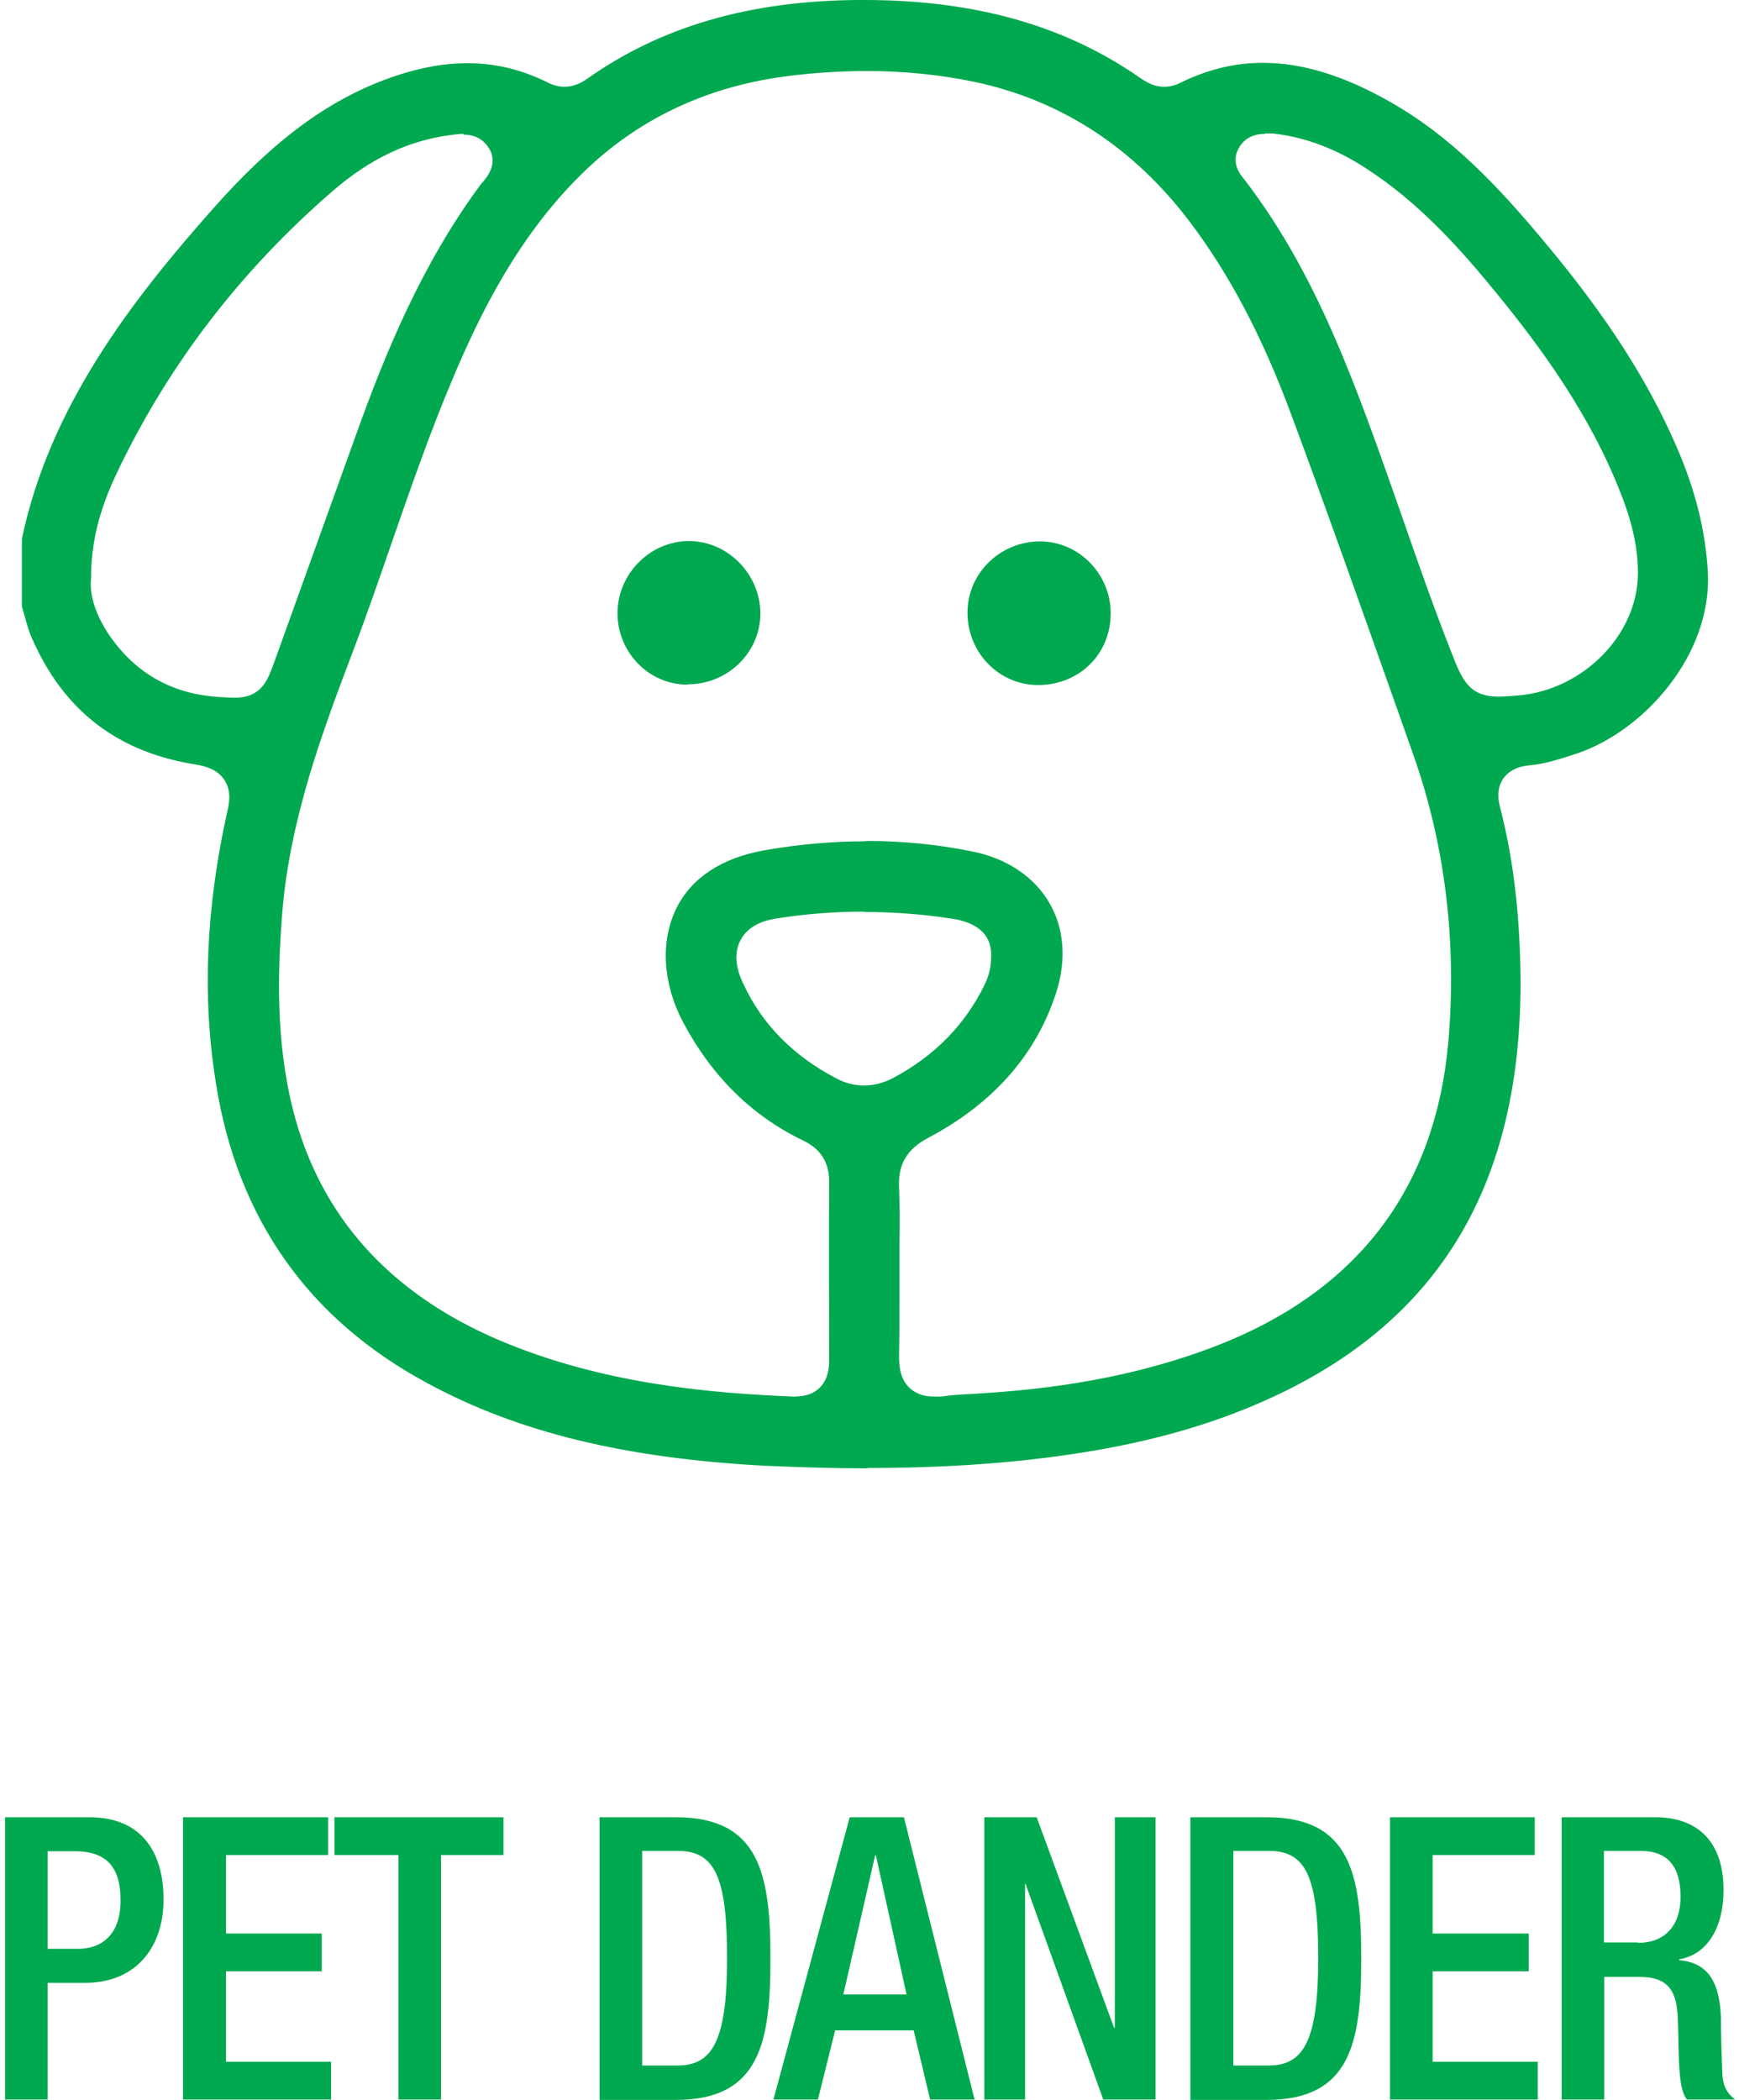
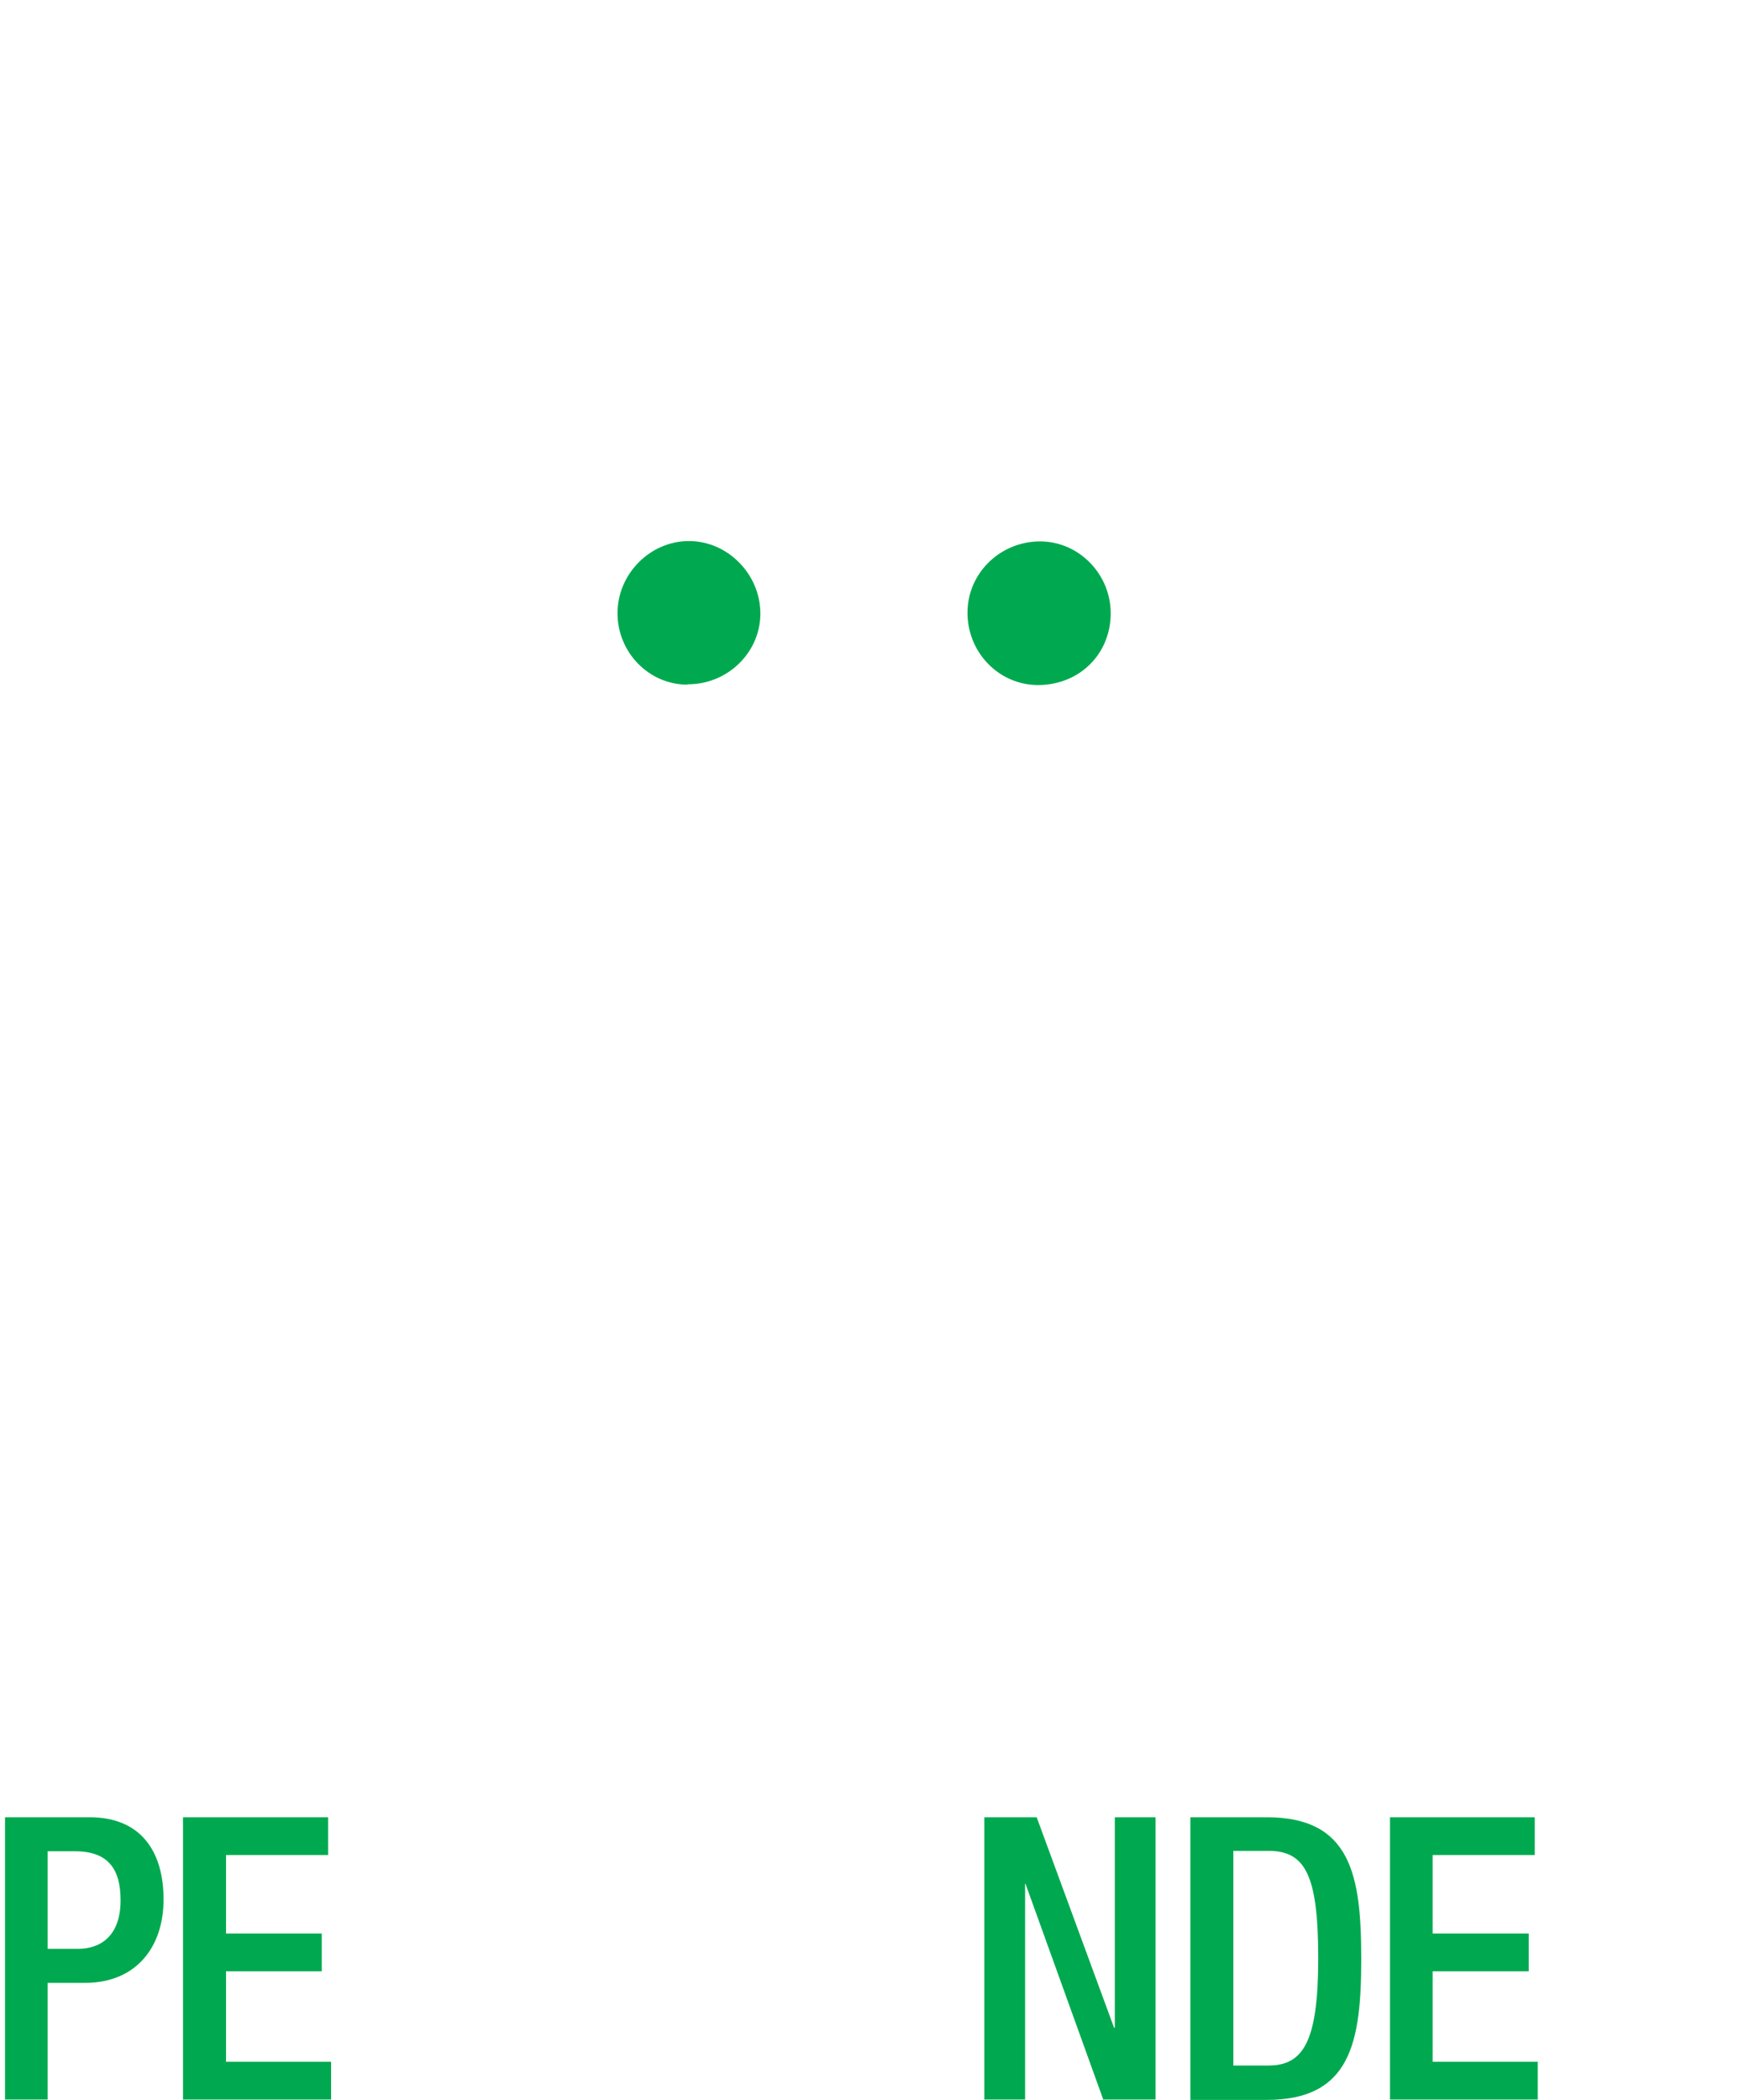
<svg xmlns="http://www.w3.org/2000/svg" width="53" height="64" viewBox="0 0 53 64" fill="none">
-   <path d="M26.433 44.752C25.396 44.752 24.347 44.718 23.299 44.672C19.06 44.444 15.8 43.658 13.043 42.165C9.407 40.217 7.231 37.14 6.581 33.014C6.159 30.393 6.273 27.692 6.923 24.752C6.98 24.513 7.071 24.114 6.832 23.761C6.615 23.442 6.251 23.35 5.988 23.305C3.584 22.929 1.943 21.664 0.974 19.453C0.872 19.236 0.815 18.997 0.746 18.758L0.667 18.484V16.422C1.51 12.41 3.983 9.185 6.524 6.325C8.245 4.387 9.772 3.225 11.47 2.53C12.461 2.131 13.373 1.926 14.239 1.926C15.105 1.926 15.892 2.12 16.678 2.507C16.849 2.598 17.031 2.644 17.202 2.644C17.43 2.644 17.658 2.564 17.875 2.416C20.119 0.821 22.82 0.023 26.148 0H26.342C29.726 0 32.484 0.786 34.775 2.393C34.946 2.507 35.174 2.644 35.481 2.644C35.641 2.644 35.8 2.61 35.96 2.53C36.792 2.12 37.624 1.915 38.49 1.915C39.686 1.915 40.963 2.302 42.376 3.111C44.188 4.137 45.612 5.607 47.185 7.51C48.986 9.675 50.228 11.613 51.094 13.607C51.675 14.94 51.983 16.194 52.051 17.447C52.176 19.977 50.091 22.268 48.097 22.952C47.618 23.111 47.117 23.282 46.592 23.328C46.239 23.362 45.977 23.499 45.818 23.727C45.658 23.954 45.624 24.251 45.715 24.593C46.125 26.165 46.33 27.909 46.342 29.915C46.353 36.08 43.892 40.205 38.82 42.564C36.689 43.556 34.319 44.16 31.356 44.49C29.795 44.661 28.188 44.741 26.444 44.741L26.433 44.752ZM26.399 25.63C27.481 25.63 28.564 25.732 29.624 25.949C30.672 26.154 31.504 26.712 31.971 27.499C32.439 28.285 32.507 29.265 32.188 30.256C31.584 32.137 30.273 33.63 28.29 34.678C27.641 35.02 27.367 35.487 27.401 36.182C27.424 36.764 27.424 37.333 27.413 37.914V39.453C27.413 40.068 27.413 40.695 27.401 41.31C27.401 41.584 27.413 41.971 27.686 42.268C27.88 42.462 28.131 42.564 28.461 42.564H28.678C28.997 42.519 29.316 42.496 29.646 42.484L30.137 42.45C32.712 42.279 34.946 41.823 36.963 41.06C41.339 39.396 43.743 36.262 44.142 31.749C44.404 28.684 44.04 25.721 43.06 22.963L42.456 21.254C41.441 18.393 40.427 15.521 39.367 12.672C38.478 10.268 37.487 8.387 36.268 6.769C34.547 4.49 32.336 3.054 29.703 2.496C28.666 2.279 27.561 2.165 26.433 2.165C25.669 2.165 24.872 2.211 24.051 2.313C21.647 2.61 19.573 3.556 17.897 5.14C15.835 7.088 14.627 9.573 13.806 11.521C13.111 13.162 12.518 14.872 11.948 16.513C11.561 17.63 11.174 18.758 10.752 19.863C9.852 22.245 8.826 24.946 8.598 27.875C8.461 29.641 8.404 31.738 8.929 33.823C9.749 37.06 11.869 39.419 15.208 40.843C18.342 42.177 21.647 42.462 24.177 42.564C24.564 42.564 24.803 42.473 24.986 42.291C25.27 42.006 25.27 41.607 25.27 41.436C25.27 39.624 25.259 37.812 25.27 36.011C25.27 35.43 25.02 35.02 24.473 34.758C22.912 34.006 21.692 32.798 20.826 31.168C20.199 29.994 20.119 28.695 20.61 27.692C21.065 26.758 22 26.142 23.299 25.915C24.336 25.732 25.373 25.641 26.376 25.641L26.399 25.63ZM26.33 27.784C25.453 27.784 24.564 27.852 23.686 27.989C23.481 28.023 22.855 28.114 22.57 28.65C22.285 29.185 22.558 29.778 22.649 29.971C23.219 31.214 24.177 32.182 25.487 32.866C25.761 33.014 26.045 33.083 26.342 33.083C26.638 33.083 26.934 33.003 27.219 32.855C28.484 32.182 29.419 31.225 30.011 30.006C30.148 29.721 30.205 29.459 30.205 29.185C30.25 28.547 29.852 28.125 29.02 28C28.131 27.863 27.231 27.795 26.342 27.795L26.33 27.784ZM14.125 4.08C14.034 4.08 13.931 4.091 13.829 4.103C12.473 4.262 11.276 4.832 10.125 5.835C7.345 8.239 5.134 11.111 3.572 14.393C3.025 15.533 2.775 16.536 2.775 17.63C2.718 18.142 2.923 18.769 3.356 19.396C4.154 20.536 5.259 21.151 6.661 21.242C6.889 21.254 7.025 21.265 7.139 21.265C7.971 21.265 8.154 20.752 8.37 20.148L10.866 13.208C11.721 10.826 12.837 8.068 14.661 5.607C15.128 5.117 15.048 4.729 14.889 4.501C14.798 4.353 14.581 4.103 14.125 4.103V4.08ZM38.547 4.08C38.057 4.08 37.84 4.353 37.749 4.524C37.578 4.843 37.647 5.162 37.943 5.493C39.082 6.986 40.005 8.661 40.894 10.792C41.578 12.433 42.171 14.154 42.752 15.806C43.231 17.185 43.709 18.553 44.245 19.909C44.553 20.695 44.758 21.231 45.669 21.231C45.818 21.231 46.011 21.219 46.262 21.197C48.245 21.037 49.92 19.339 49.92 17.47C49.92 16.729 49.761 15.966 49.407 15.066C48.461 12.615 46.923 10.553 45.692 9.037C44.553 7.635 43.276 6.188 41.612 5.117C40.678 4.513 39.743 4.171 38.786 4.068H38.558L38.547 4.08Z" fill="#00A94F" />
  <path d="M31.595 20.878C30.41 20.855 29.464 19.852 29.487 18.633C29.509 17.436 30.512 16.49 31.72 16.501C32.906 16.513 33.874 17.527 33.851 18.735C33.829 19.977 32.849 20.9 31.595 20.878Z" fill="#00A94F" />
  <path d="M20.951 20.866C19.778 20.866 18.82 19.886 18.82 18.689C18.82 17.493 19.812 16.49 20.997 16.49C22.182 16.49 23.174 17.504 23.174 18.701C23.174 19.886 22.171 20.866 20.951 20.855V20.866Z" fill="#00A94F" />
  <path d="M0.142 55.385H2.729C4.29 55.385 4.985 56.422 4.985 57.892C4.985 59.362 4.131 60.433 2.592 60.433H1.453V63.989H0.153V55.385H0.142ZM1.453 59.396H2.376C3.071 59.396 3.675 58.997 3.675 57.915C3.675 56.992 3.322 56.422 2.285 56.422H1.453V59.396Z" fill="#00A94F" />
  <path d="M5.578 55.385H10V56.536H6.889V58.929H9.806V60.08H6.889V62.838H10.091V63.989H5.578V55.385Z" fill="#00A94F" />
-   <path d="M12.142 56.536H10.193V55.385H15.344V56.536H13.441V63.989H12.142V56.536Z" fill="#00A94F" />
-   <path d="M18.273 55.385H20.598C23.162 55.385 23.481 57.14 23.481 59.693C23.481 62.245 23.162 64 20.598 64H18.273V55.396V55.385ZM19.573 62.952H20.644C21.715 62.952 22.16 62.2 22.16 59.681C22.16 57.163 21.772 56.41 20.644 56.41H19.573V62.94V62.952Z" fill="#00A94F" />
-   <path d="M25.886 55.385H27.549L29.703 63.989H28.347L27.846 61.88H25.453L24.928 63.989H23.572L25.897 55.385H25.886ZM27.629 60.786L26.695 56.547H26.672L25.703 60.786H27.641H27.629Z" fill="#00A94F" />
  <path d="M30 55.385H31.595L33.954 61.801H33.977V55.385H35.219V63.989H33.624L31.254 57.413H31.242V63.989H30V55.385Z" fill="#00A94F" />
  <path d="M36.279 55.385H38.604C41.168 55.385 41.487 57.14 41.487 59.693C41.487 62.245 41.168 64 38.604 64H36.279V55.396V55.385ZM37.589 62.952H38.661C39.732 62.952 40.176 62.2 40.176 59.681C40.176 57.163 39.789 56.41 38.661 56.41H37.589V62.94V62.952Z" fill="#00A94F" />
  <path d="M42.364 55.385H46.775V56.536H43.663V58.929H46.592V60.08H43.663V62.838H46.866V63.989H42.364V55.385Z" fill="#00A94F" />
-   <path d="M47.572 55.385H50.456C51.595 55.385 52.529 55.989 52.529 57.607C52.529 58.712 52.062 59.567 51.173 59.715V59.738C51.983 59.818 52.404 60.296 52.45 61.493C52.45 62.051 52.472 62.724 52.495 63.237C52.518 63.658 52.712 63.863 52.883 63.989H51.413C51.287 63.829 51.23 63.567 51.196 63.225C51.151 62.712 51.162 62.222 51.139 61.596C51.116 60.661 50.843 60.251 49.954 60.251H48.894V63.989H47.595V55.385H47.572ZM49.92 59.214C50.752 59.214 51.219 58.678 51.219 57.812C51.219 56.9 50.843 56.41 49.988 56.41H48.883V59.202H49.92V59.214Z" fill="#00A94F" />
</svg>